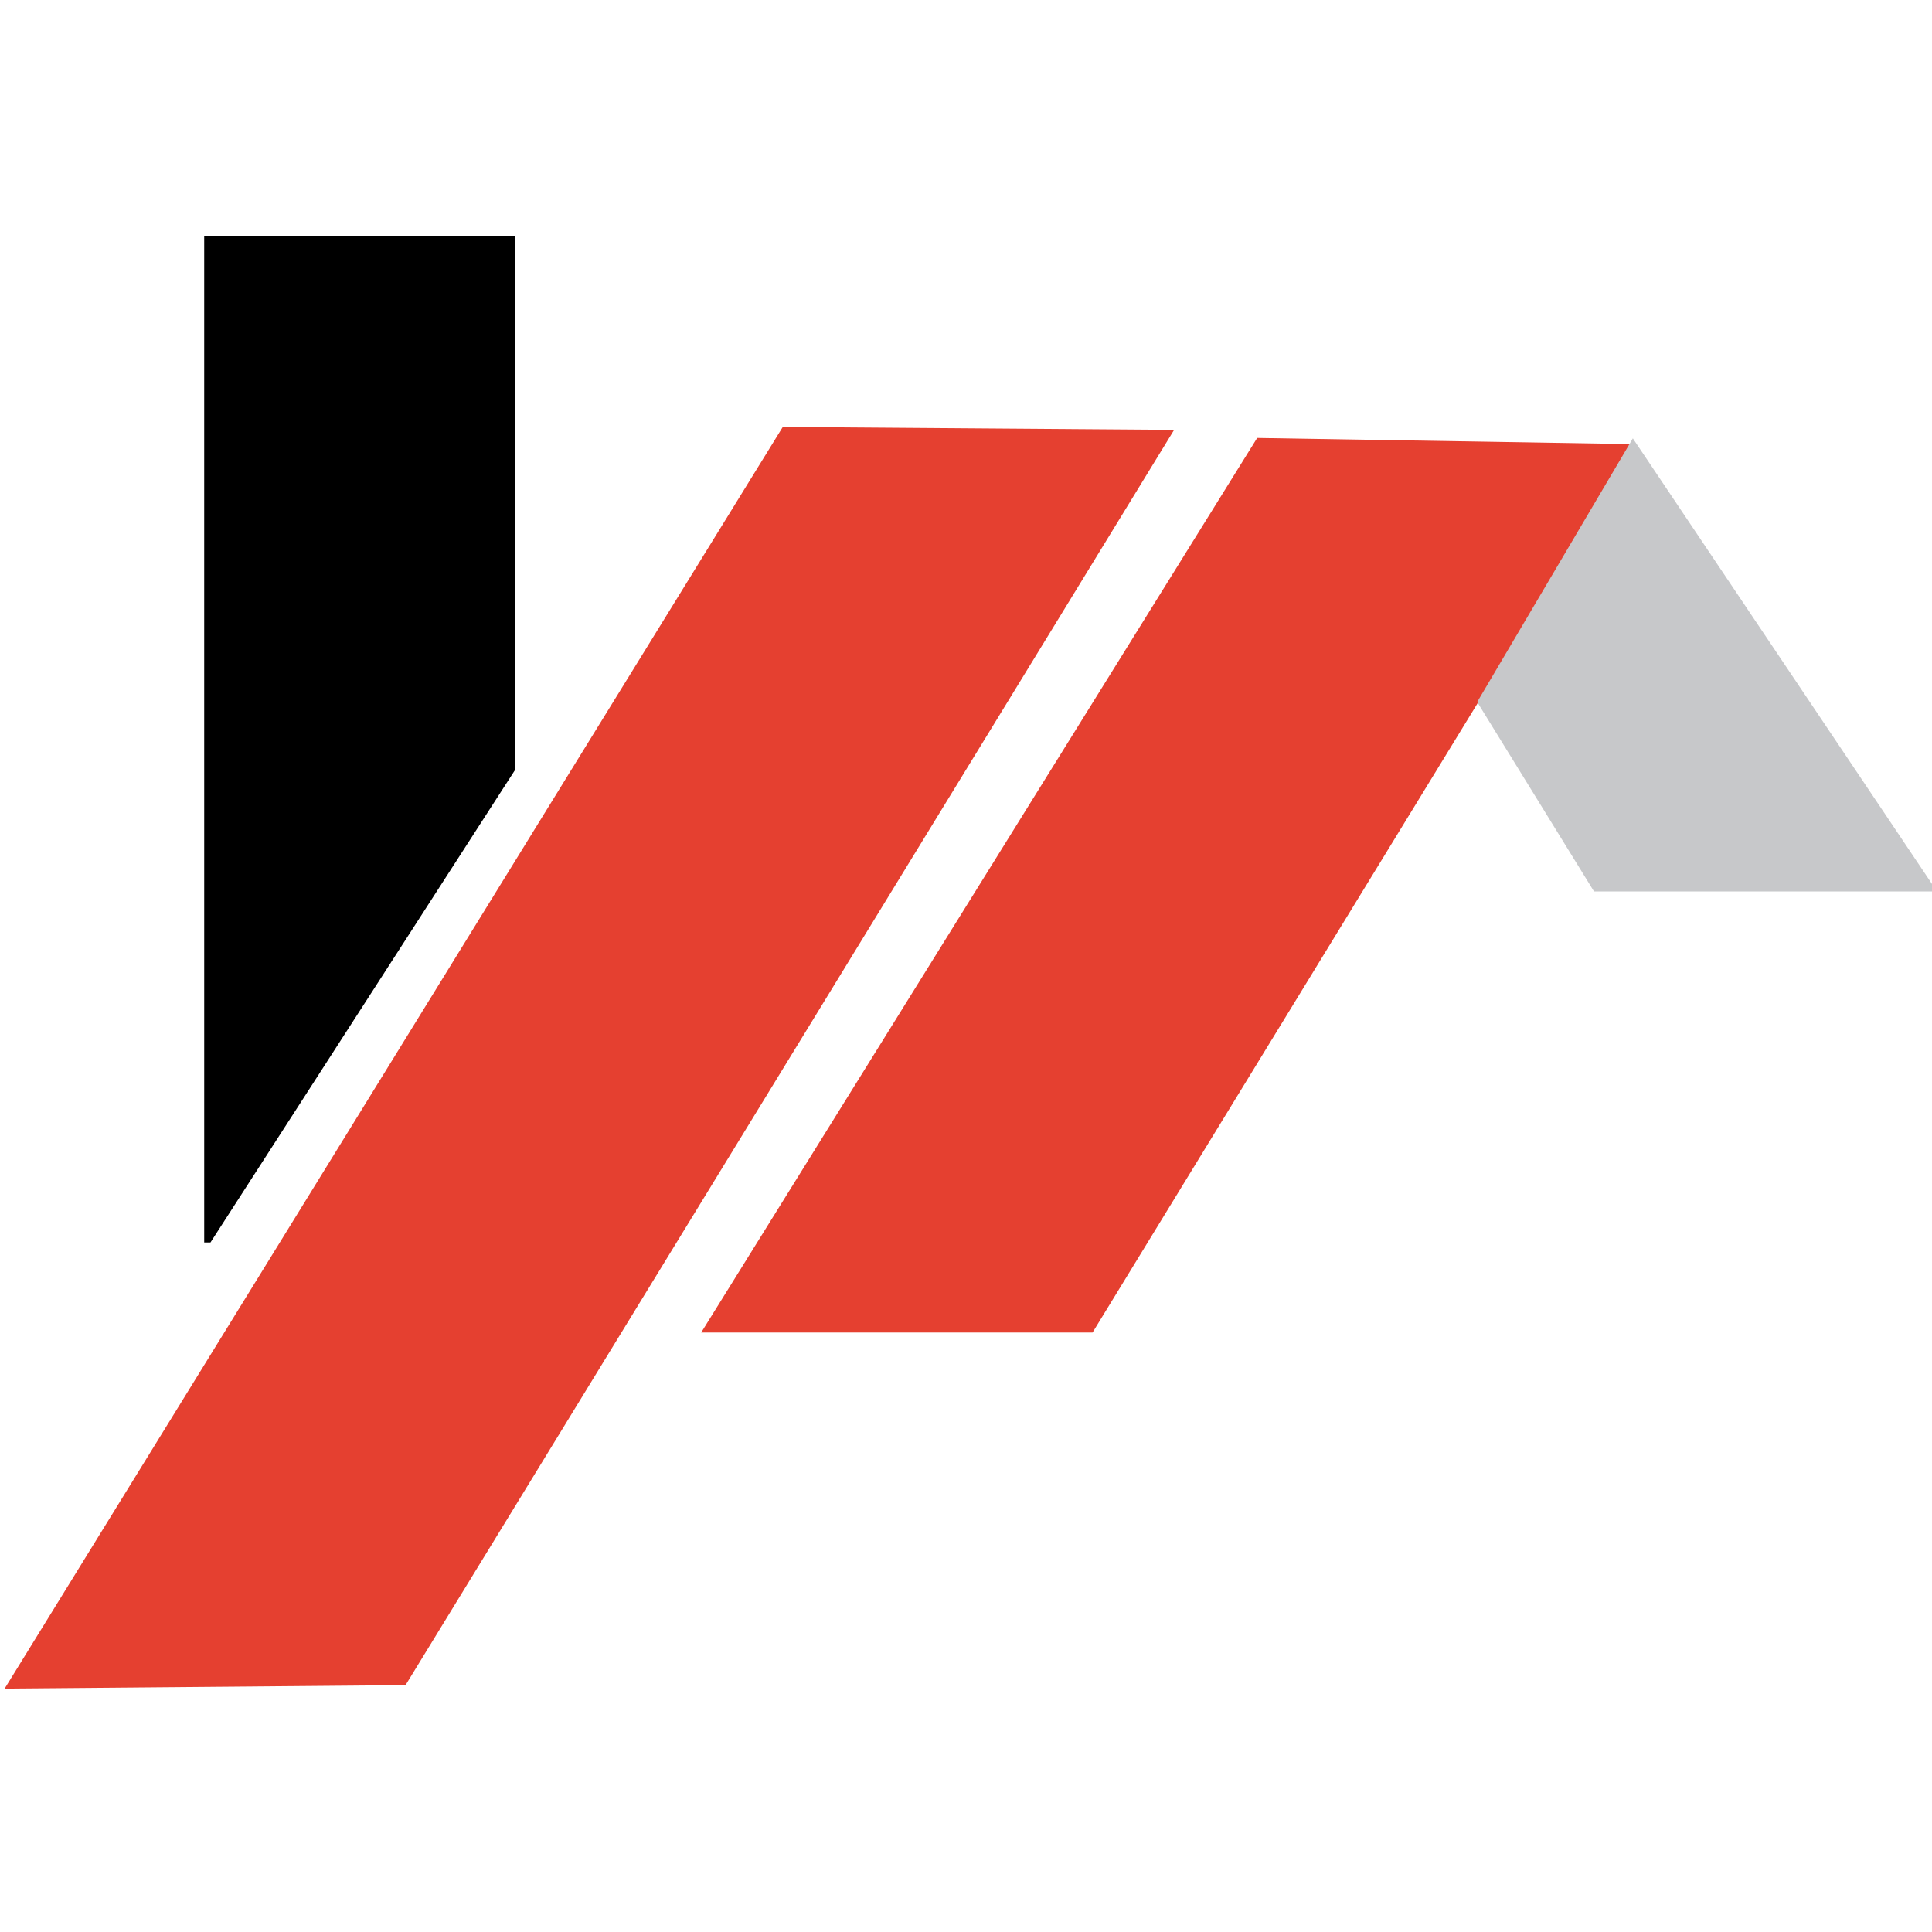
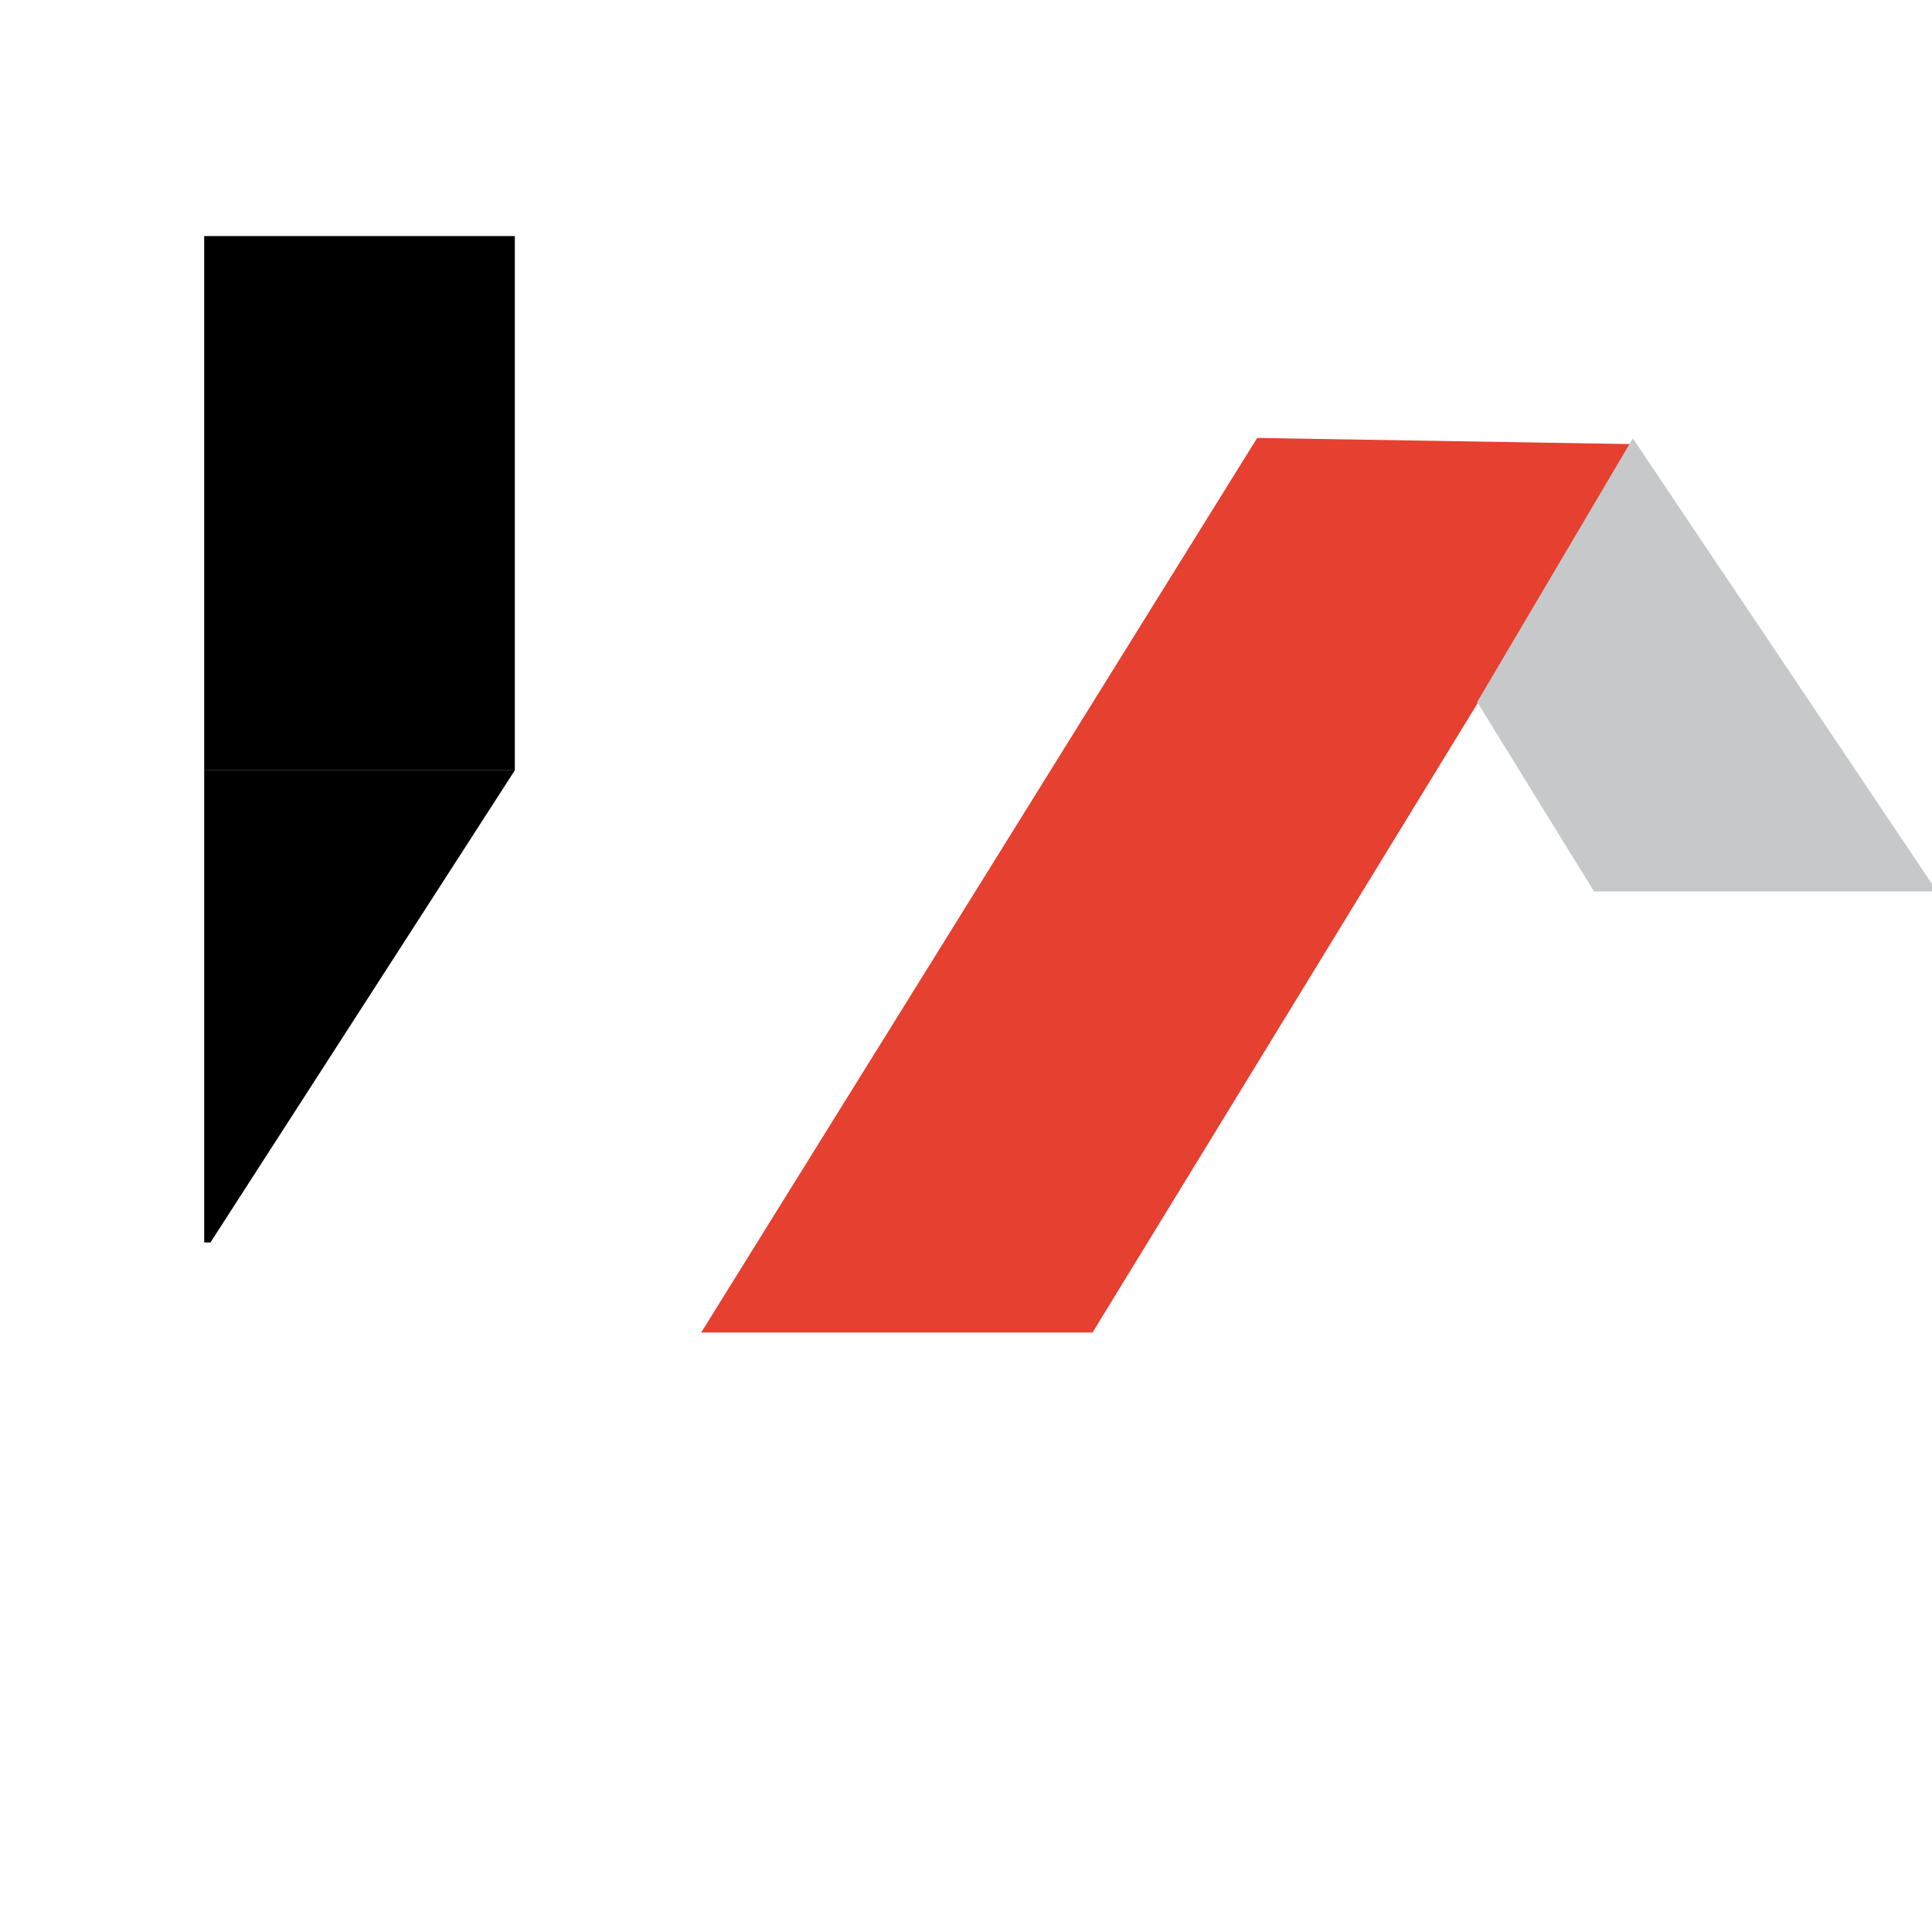
<svg xmlns="http://www.w3.org/2000/svg" width="311" height="311" viewBox="0 0 311 311" fill="none">
  <g clip-path="url(#clip0_62_31)">
    <rect x="33.371" y="38.5" width="49" height="85" fill="black" stroke="black" />
    <path d="M32.871 200V124H82.871L33.881 200H32.871Z" fill="black" />
-     <path d="M126.006 68.728L189.002 69.198L65.283 271.26L0.747 271.819L126.006 68.728Z" fill="#E54030" />
    <path d="M202.371 70.5L263.371 71.5L175.871 214.5H112.871L202.371 70.5Z" fill="#E54030" />
    <path d="M256.871 143L238.371 113L262.871 71.5L310.871 143H256.871Z" fill="#C7C8CA" stroke="#C7C8CA" />
  </g>
  <defs>
    <clipPath id="clip0_62_31">
      <rect width="311" height="311" fill="white" />
    </clipPath>
  </defs>
</svg>